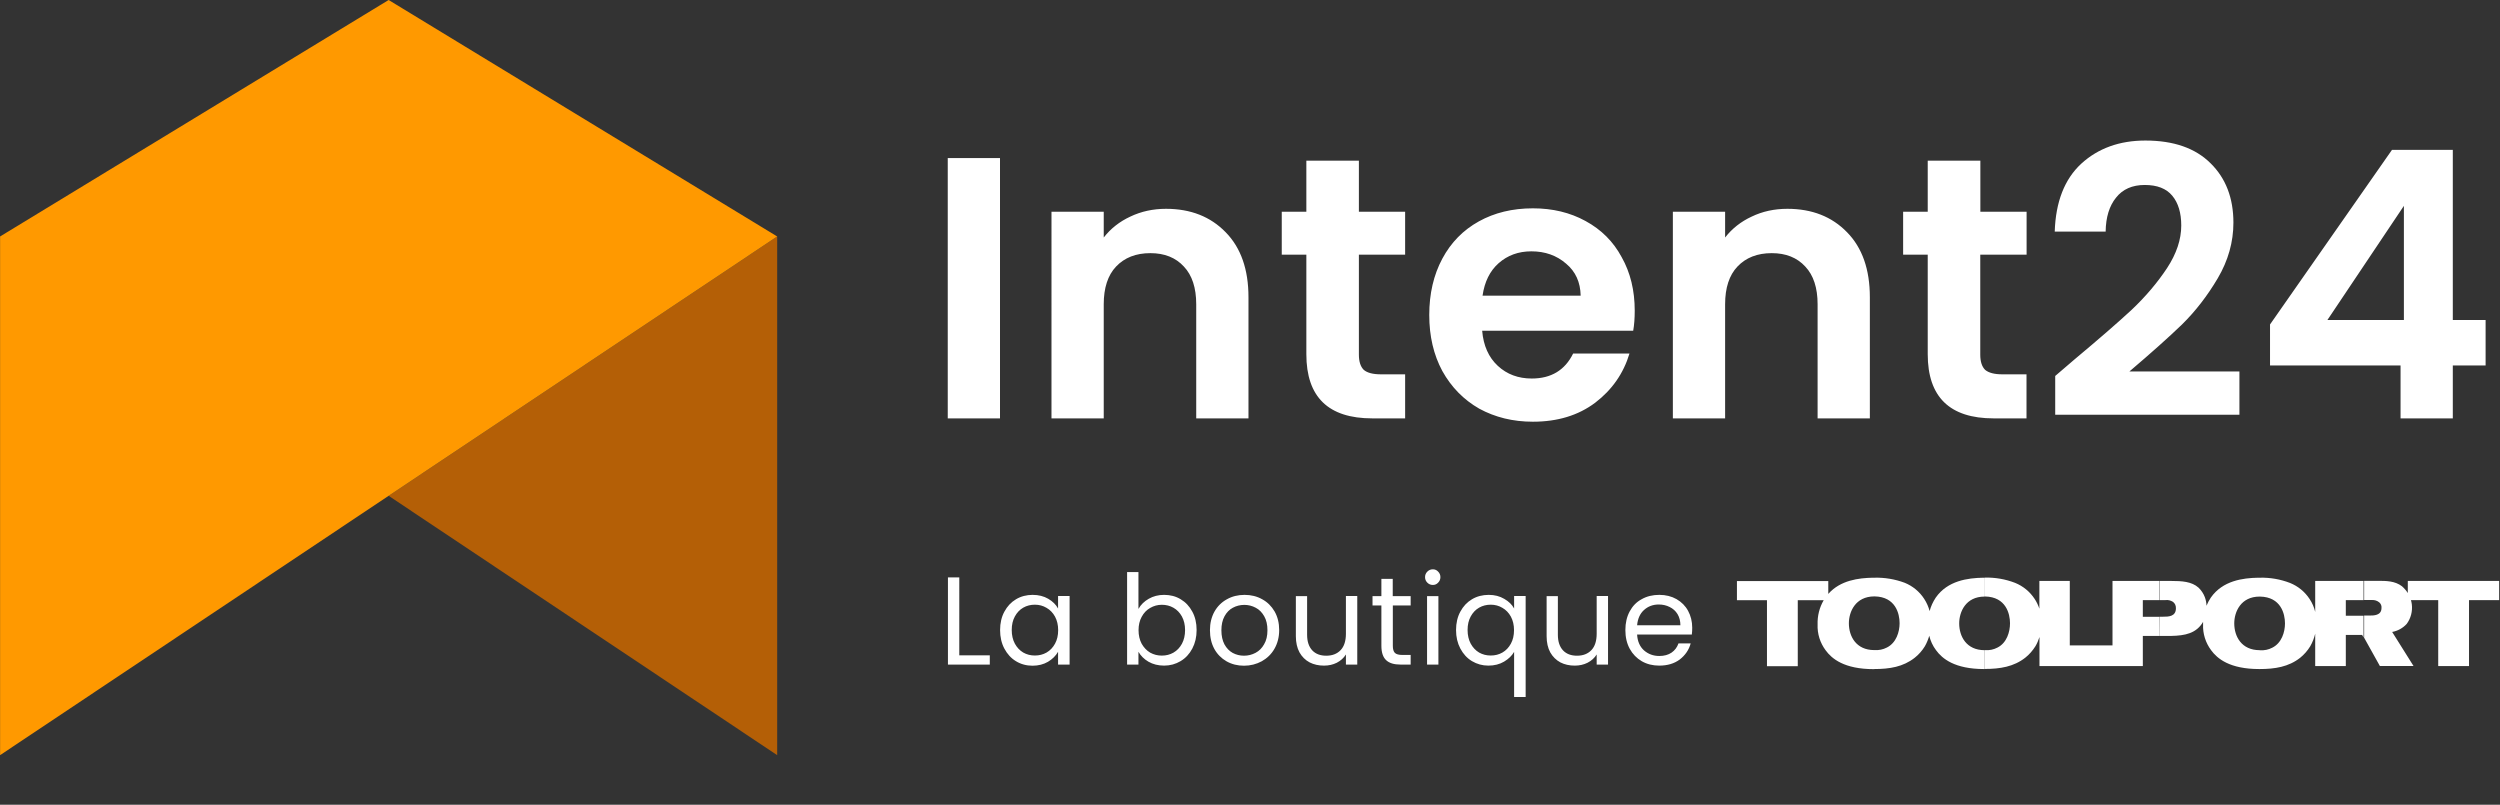
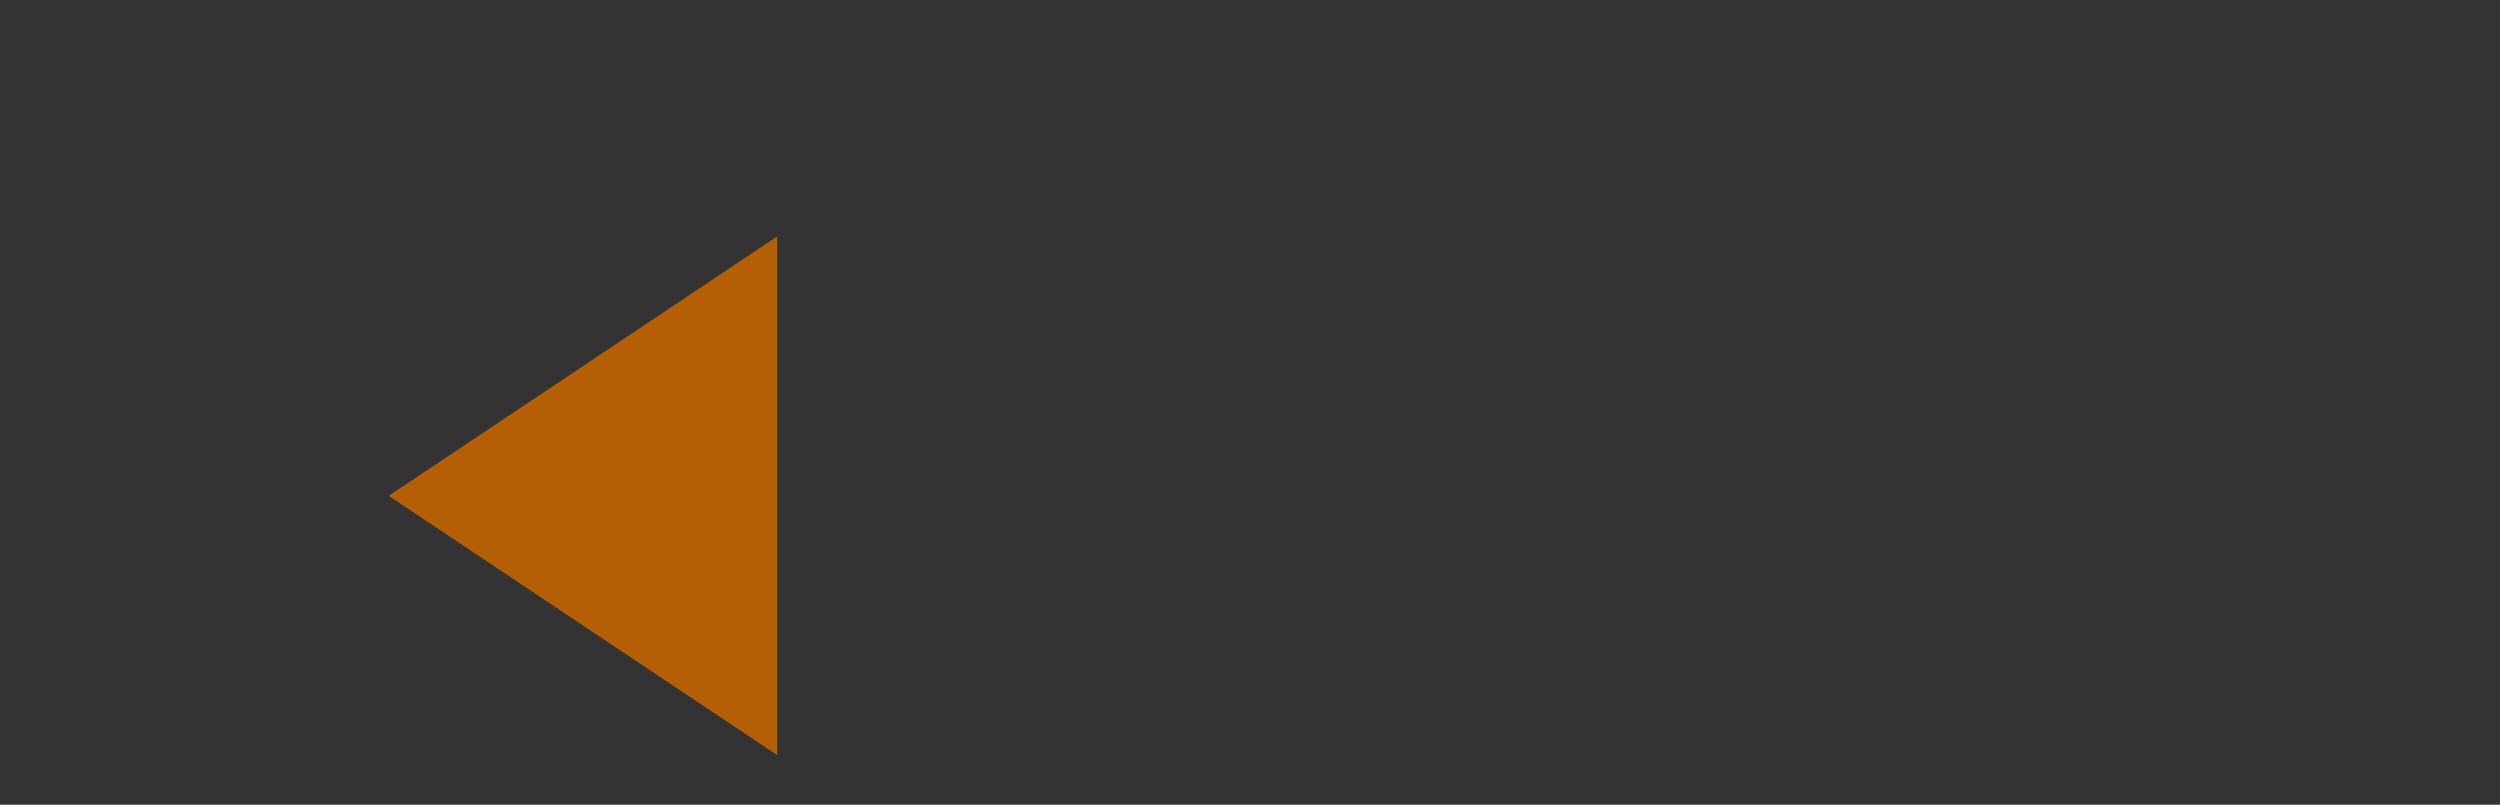
<svg xmlns="http://www.w3.org/2000/svg" version="1.1" id="Ebene_1" x="0px" y="0px" viewBox="0 0 2622 844" style="enable-background:new 0 0 2622 844;" xml:space="preserve">
  <rect x="0" y="0" width="2622" height="844" fill="#333333" stroke="none" />
  <style type="text/css">
	.st0{fill:#FFFFFF;}
	.st1{fill-rule:evenodd;clip-rule:evenodd;fill:#B45F06;}
	.st2{fill-rule:evenodd;clip-rule:evenodd;fill:#FF9900;}
</style>
-   <path class="st0" d="M1048.8,165.8v273H994v-273H1048.8z M1222.9,219c25.8,0,46.7,8.2,62.6,24.6c15.9,16.2,23.9,38.9,23.9,68.1  v127.1h-54.8V319.1c0-17.2-4.3-30.4-12.9-39.5c-8.6-9.4-20.3-14.1-35.2-14.1c-15.1,0-27.1,4.7-36,14.1c-8.6,9.1-12.9,22.3-12.9,39.5  v119.7h-54.8V222.1h54.8v27c7.3-9.4,16.6-16.7,27.8-21.9C1196.9,221.7,1209.4,219,1222.9,219z M1425.2,267.1v104.8  c0,7.3,1.7,12.6,5.1,16c3.6,3.1,9.6,4.7,18,4.7h25.4v46.2h-34.4c-46.2,0-69.2-22.4-69.2-67.3V267.1h-25.8v-45h25.8v-53.6h55.1v53.6  h48.5v45H1425.2z M1714.5,325.8c0,7.8-0.5,14.9-1.6,21.1h-158.4c1.3,15.6,6.8,27.9,16.4,36.8s21.5,13.3,35.6,13.3  c20.3,0,34.8-8.7,43.4-26.2h59.1c-6.3,20.9-18.3,38.1-36,51.6c-17.7,13.3-39.5,19.9-65.3,19.9c-20.9,0-39.6-4.6-56.3-13.7  c-16.4-9.4-29.3-22.6-38.7-39.5c-9.1-16.9-13.7-36.5-13.7-58.7c0-22.4,4.6-42.1,13.7-59.1c9.1-17,21.9-30,38.3-39.1  c16.4-9.1,35.3-13.7,56.7-13.7c20.6,0,39,4.4,55.2,13.3c16.4,8.9,29.1,21.5,37.9,37.9C1710,286,1714.5,304.7,1714.5,325.8z   M1657.8,310.1c-0.3-14.1-5.3-25.3-15.3-33.6c-9.9-8.6-22-12.9-36.4-12.9c-13.6,0-25,4.2-34.4,12.5c-9.1,8.1-14.7,19.4-16.8,34  H1657.8z M1874.6,219c25.8,0,46.7,8.2,62.6,24.6c15.9,16.2,23.9,38.9,23.9,68.1v127.1h-54.8V319.1c0-17.2-4.3-30.4-12.9-39.5  c-8.6-9.4-20.3-14.1-35.2-14.1c-15.1,0-27.1,4.7-36,14.1c-8.6,9.1-12.9,22.3-12.9,39.5v119.7h-54.8V222.1h54.8v27  c7.3-9.4,16.6-16.7,27.8-21.9C1848.5,221.7,1861,219,1874.6,219z M2076.9,267.1v104.8c0,7.3,1.7,12.6,5.1,16c3.7,3.1,9.7,4.7,18,4.7  h25.4v46.2h-34.4c-46.1,0-69.2-22.4-69.2-67.3V267.1h-25.8v-45h25.8v-53.6h55.2v53.6h48.5v45H2076.9z M2175.7,377  c25-20.9,45-38.2,59.9-52c14.9-14.1,27.2-28.7,37.2-43.8c9.9-15.1,14.9-30,14.9-44.6c0-13.3-3.1-23.7-9.4-31.3s-15.9-11.3-28.9-11.3  s-23.1,4.4-30.1,13.3c-7,8.6-10.7,20.5-10.9,35.6H2155c1-31.3,10.3-55,27.8-71.2c17.7-16.2,40.2-24.3,67.3-24.3  c29.7,0,52.5,8,68.4,23.9c15.9,15.6,23.9,36.4,23.9,62.2c0,20.3-5.5,39.8-16.4,58.3c-10.9,18.5-23.5,34.7-37.5,48.5  c-14.1,13.6-32.5,30-55.2,49.3h115.4v45.4h-193.2v-40.7L2175.7,377z M2380.8,383.3v-43l127.9-183.1h63.8v178.4h34.4v47.7h-34.4v55.5  h-54.8v-55.5H2380.8z M2521.2,215.9L2441,335.6h80.2V215.9z M1006.1,687.3h32v9.7h-43.9v-91.4h11.9V687.3z M1048.9,660.8  c0-7.3,1.5-13.8,4.5-19.3c3-5.6,7-9.9,12.2-13c5.2-3.1,11.1-4.6,17.4-4.6c6.3,0,11.8,1.4,16.4,4.1c4.6,2.7,8.1,6.1,10.3,10.2v-13.1  h12.1V697h-12.1v-13.4c-2.4,4.2-5.9,7.7-10.6,10.5c-4.6,2.7-10.1,4.1-16.2,4.1c-6.4,0-12.2-1.6-17.3-4.7c-5.2-3.1-9.2-7.6-12.2-13.2  S1048.9,668.1,1048.9,660.8z M1109.8,660.9c0-5.4-1.1-10.1-3.3-14.2c-2.2-4-5.2-7.1-8.9-9.2c-3.7-2.2-7.7-3.3-12.2-3.3  s-8.5,1-12.2,3.1c-3.7,2.1-6.6,5.2-8.8,9.2c-2.2,4-3.3,8.7-3.3,14.2c0,5.5,1.1,10.3,3.3,14.4c2.2,4,5.1,7.1,8.8,9.3  c3.7,2.1,7.7,3.1,12.2,3.1s8.5-1,12.2-3.1c3.8-2.2,6.7-5.3,8.9-9.3C1108.7,671.1,1109.8,666.4,1109.8,660.9z M1194.1,638.5  c2.4-4.3,6-7.8,10.7-10.5c4.7-2.7,10.1-4.1,16.1-4.1c6.5,0,12.3,1.5,17.4,4.6c5.2,3.1,9.2,7.4,12.2,13c3,5.5,4.5,11.9,4.5,19.3  c0,7.3-1.5,13.7-4.5,19.4c-3,5.7-7.1,10.1-12.3,13.2c-5.2,3.1-10.9,4.7-17.3,4.7c-6.2,0-11.7-1.4-16.4-4.1  c-4.6-2.7-8.1-6.2-10.5-10.4V697h-11.9v-97h11.9V638.5z M1242.9,660.8c0-5.4-1.1-10.1-3.3-14.2c-2.2-4-5.2-7.1-8.9-9.2  c-3.7-2.1-7.7-3.1-12.2-3.1c-4.4,0-8.4,1.1-12.2,3.3c-3.7,2.1-6.7,5.2-8.9,9.3c-2.2,4-3.3,8.7-3.3,14c0,5.4,1.1,10.2,3.3,14.3  c2.3,4,5.2,7.1,8.9,9.3c3.8,2.1,7.8,3.1,12.2,3.1c4.5,0,8.5-1,12.2-3.1c3.8-2.2,6.7-5.3,8.9-9.3  C1241.8,671.1,1242.9,666.3,1242.9,660.8z M1304.7,698.2c-6.7,0-12.8-1.5-18.3-4.6c-5.4-3.1-9.7-7.4-12.8-13  c-3.1-5.7-4.6-12.2-4.6-19.7c0-7.3,1.6-13.8,4.7-19.4c3.2-5.7,7.6-10,13.1-13c5.5-3.1,11.7-4.6,18.5-4.6c6.8,0,13,1.5,18.5,4.6  c5.5,3,9.8,7.3,13,12.8c3.2,5.6,4.8,12.1,4.8,19.5c0,7.4-1.7,14-5,19.7c-3.2,5.6-7.7,9.9-13.2,13  C1317.7,696.6,1311.5,698.2,1304.7,698.2z M1304.7,687.7c4.3,0,8.3-1,12.1-3c3.8-2,6.8-5,9-9c2.4-4,3.5-8.9,3.5-14.7  c0-5.8-1.1-10.7-3.4-14.7c-2.3-4-5.2-7-8.9-8.9c-3.7-2-7.7-3-11.9-3c-4.4,0-8.4,1-12.1,3c-3.6,1.9-6.5,4.9-8.7,8.9  c-2.2,4-3.3,8.9-3.3,14.7c0,5.9,1.1,10.8,3.2,14.8c2.2,4,5.1,7,8.7,9C1296.5,686.7,1300.4,687.7,1304.7,687.7z M1423.5,625.2V697  h-11.9v-10.6c-2.3,3.7-5.5,6.6-9.6,8.7c-4,2-8.5,3-13.4,3c-5.6,0-10.6-1.1-15.1-3.4c-4.5-2.4-8-5.9-10.6-10.5  c-2.5-4.6-3.8-10.3-3.8-16.9v-42.1h11.8v40.5c0,7.1,1.8,12.5,5.4,16.4c3.6,3.8,8.5,5.6,14.7,5.6c6.4,0,11.4-2,15.1-5.9  s5.5-9.7,5.5-17.2v-39.5H1423.5z M1460.8,635v42.3c0,3.5,0.7,6,2.2,7.5c1.5,1.4,4.1,2.1,7.7,2.1h8.8V697h-10.8  c-6.6,0-11.6-1.5-14.9-4.6c-3.3-3.1-5-8.1-5-15.1V635h-9.3v-9.8h9.3v-18.1h11.9v18.1h18.8v9.8H1460.8z M1502.8,613.5  c-2.3,0-4.2-0.8-5.8-2.4c-1.6-1.6-2.4-3.5-2.4-5.8c0-2.3,0.8-4.2,2.4-5.8c1.6-1.6,3.5-2.4,5.8-2.4c2.2,0,4,0.8,5.5,2.4  c1.6,1.6,2.4,3.5,2.4,5.8c0,2.3-0.8,4.2-2.4,5.8C1506.8,612.7,1505,613.5,1502.8,613.5z M1508.6,625.2V697h-11.9v-71.8H1508.6z   M1527.1,660.8c0-7.3,1.5-13.8,4.5-19.3c3-5.6,7-9.9,12.2-13c5.2-3.1,11.1-4.6,17.6-4.6c6.2,0,11.6,1.4,16.3,4.2  c4.7,2.7,8.2,6.1,10.3,10.1v-13.1h12.1v105.9h-12.1v-47.3c-2.3,4-5.8,7.4-10.5,10.2c-4.7,2.8-10.2,4.2-16.5,4.2  c-6.3,0-12-1.6-17.2-4.7c-5.2-3.1-9.2-7.6-12.2-13.2C1528.6,674.5,1527.1,668.1,1527.1,660.8z M1587.9,660.9  c0-5.4-1.1-10.1-3.3-14.2c-2.2-4-5.2-7.1-8.9-9.2c-3.7-2.2-7.7-3.3-12.2-3.3c-4.5,0-8.5,1-12.2,3.1c-3.7,2.1-6.6,5.2-8.8,9.2  c-2.2,4-3.3,8.7-3.3,14.2c0,5.5,1.1,10.3,3.3,14.4c2.2,4,5.1,7.1,8.8,9.3c3.7,2.1,7.7,3.1,12.2,3.1c4.5,0,8.5-1,12.2-3.1  c3.8-2.2,6.7-5.3,8.9-9.3C1586.8,671.1,1587.9,666.4,1587.9,660.9z M1686.5,625.2V697h-11.9v-10.6c-2.3,3.7-5.5,6.6-9.6,8.7  c-4,2-8.5,3-13.4,3c-5.6,0-10.6-1.1-15.1-3.4c-4.4-2.4-8-5.9-10.6-10.5c-2.5-4.6-3.8-10.3-3.8-16.9v-42.1h11.8v40.5  c0,7.1,1.8,12.5,5.4,16.4c3.6,3.8,8.5,5.6,14.7,5.6c6.4,0,11.4-2,15.1-5.9c3.7-3.9,5.5-9.7,5.5-17.2v-39.5H1686.5z M1774.8,658.3  c0,2.3-0.1,4.7-0.4,7.2h-57.4c0.4,7.1,2.8,12.6,7.2,16.6c4.5,3.9,9.8,5.9,16.1,5.9c5.2,0,9.4-1.2,12.8-3.5c3.5-2.4,5.9-5.7,7.3-9.7  h12.8c-1.9,6.9-5.8,12.5-11.5,16.9c-5.8,4.3-12.9,6.4-21.5,6.4c-6.8,0-12.9-1.5-18.3-4.6c-5.3-3.1-9.5-7.4-12.6-13  c-3.1-5.7-4.6-12.2-4.6-19.7c0-7.4,1.5-13.9,4.5-19.5c3-5.6,7.1-9.9,12.5-12.8c5.4-3.1,11.6-4.6,18.6-4.6c6.8,0,12.8,1.5,18.1,4.5  c5.2,3,9.3,7.1,12.1,12.3C1773.3,645.9,1774.8,651.8,1774.8,658.3z M1762.4,655.8c0-4.5-1-8.4-3-11.7c-2-3.3-4.8-5.8-8.3-7.5  c-3.4-1.7-7.2-2.6-11.4-2.6c-6,0-11.2,1.9-15.5,5.8c-4.2,3.8-6.6,9.2-7.2,16H1762.4z M1917.5,622.9c12.7-14.4,31.9-16.7,46.7-17h1.5  c10.9-0.3,21.7,1.5,31.9,5.3c8.4,3.4,15.6,9.3,20.5,16.9c2.6,4,4.5,8.3,5.7,12.8c1.3-5,3.5-9.7,6.4-14.1  c12.5-17.9,33.7-20.6,49.8-20.9h1.4v19.8c-19.8,0-26.6,16.1-26.6,28.1c0,13.7,7.6,28.1,26.6,28.1v19.8h-0.4  c-31.1,0-44.1-11-50.5-19.8c-3.4-4.5-5.8-9.7-7.1-15.1c-1.1,3.8-2.6,7.5-4.6,11c-2.8,4.6-6.4,8.7-10.7,12.1  c-12.1,9.5-26.2,11.8-42.5,11.8v0.1h-0.4c-31.1,0-44.1-11-50.5-19.8c-5.8-7.8-8.8-17.3-8.4-27c-0.3-9,1.9-17.8,6.4-25.5h-27.2v69.2  h-32.3v-69.2h-31.5v-20.1h95.8V622.9z M1939.1,653.7c0,13.7,7.6,28.1,26.6,28.1h0.4c4.5,0.3,8.9-0.6,12.9-2.7  c9.8-4.9,13.3-16.4,13.3-25.5c0-9.9-4.2-27.7-26.2-28.1h-0.4C1945.9,625.6,1939.1,641.7,1939.1,653.7z M2139,698.6v-30.5  c-1.1,3.3-2.4,6.6-4.2,9.6c-2.9,4.6-6.4,8.7-10.7,12.1c-12.1,9.5-26.5,11.8-42.5,11.8v-19.7h0.4c4.5,0.3,8.9-0.6,12.9-2.7  c9.8-4.9,13.2-16.4,13.2-25.5c0-9.9-4.2-27.7-26.2-28.1h-0.4v-19.8c10.9-0.3,21.8,1.6,31.9,5.5c8.4,3.4,15.5,9.2,20.5,16.8  c2.1,3.2,3.8,6.7,5,10.3v-29.1h31.9v67.6h44.8v-67.6h48.9v20.1h-17.1v17.5h17.1V667h-17.1v31.6h-31.8H2139z M2525.3,622v-12.7h95.8  v20.1h-31.6v69.2h-32.3v-69.2h-28.6c0.4,1.4,0.7,2.8,0.9,4.3c0.9,7.4-1,14.8-5.4,20.7c-4,4.4-9.4,7.3-15.2,8.4l22.4,35.7h-35.3  l-16.7-30h0.2v-22.9h5.3c4.9,0,12.9,0,12.9-8c0.1-1.1,0-2.1-0.4-3.1c-0.4-1-1-1.9-1.8-2.6c-2.2-1.9-5.1-2.8-8-2.6h-8v-20.1h14.8  c8,0,17.5,0,24.9,5.7C2521.6,617,2523.7,619.4,2525.3,622z M2271.9,667h-7.2l0.1-20.2h4c5.2,0,13.3,0,13.3-8.8  c0.1-1.3-0.2-2.6-0.7-3.8c-0.5-1.2-1.4-2.2-2.4-3c-2.4-1.5-5.2-2.2-8-1.8h-6.1v-20.1h12.1c11.4,0,21.6,0.6,28.8,7  c2.9,2.8,5.2,6.2,6.6,9.9c1.1,2.9,1.7,6,1.8,9.1c1.2-3,2.7-5.8,4.5-8.5c12.5-17.9,33.7-20.6,49.7-20.9h1.5  c10.9-0.3,21.8,1.6,31.9,5.5c8.4,3.4,15.5,9.2,20.5,16.8c2.8,4.2,4.8,8.8,5.9,13.6v-32.5h50.7v20.1h-18.6v16.4h18.6v22.8l-1.5-2.7  h-17.1v32.7h-32.1v-34c-1.1,4.6-2.8,9-5.2,13.2c-2.8,4.6-6.4,8.7-10.6,12.1c-12.1,9.5-26.4,11.8-42.5,11.8v-19.7h0.4  c4.5,0.3,8.9-0.6,12.9-2.7c9.8-4.9,13.3-16.3,13.3-25.5c0-9.9-4.2-27.7-26.2-28.1h-0.4c-19.8,0-26.6,16.1-26.6,28.1  c0,13.7,7.6,28.1,26.6,28.1v19.7v0.1h-0.4c-31.1,0-44.1-11-50.5-19.8c-5.8-7.8-8.8-17.3-8.4-27c0-0.9,0-1.8,0-2.7  c-0.7,1.3-1.6,2.6-2.6,3.8C2299.6,666.3,2286.4,667,2271.9,667z" />
  <path class="st1" d="M815.1,248v544L407.6,520L815.1,248z" />
-   <polygon class="st2" points="407.6,0 0.1,248 0.1,792 815.1,248 " />
</svg>